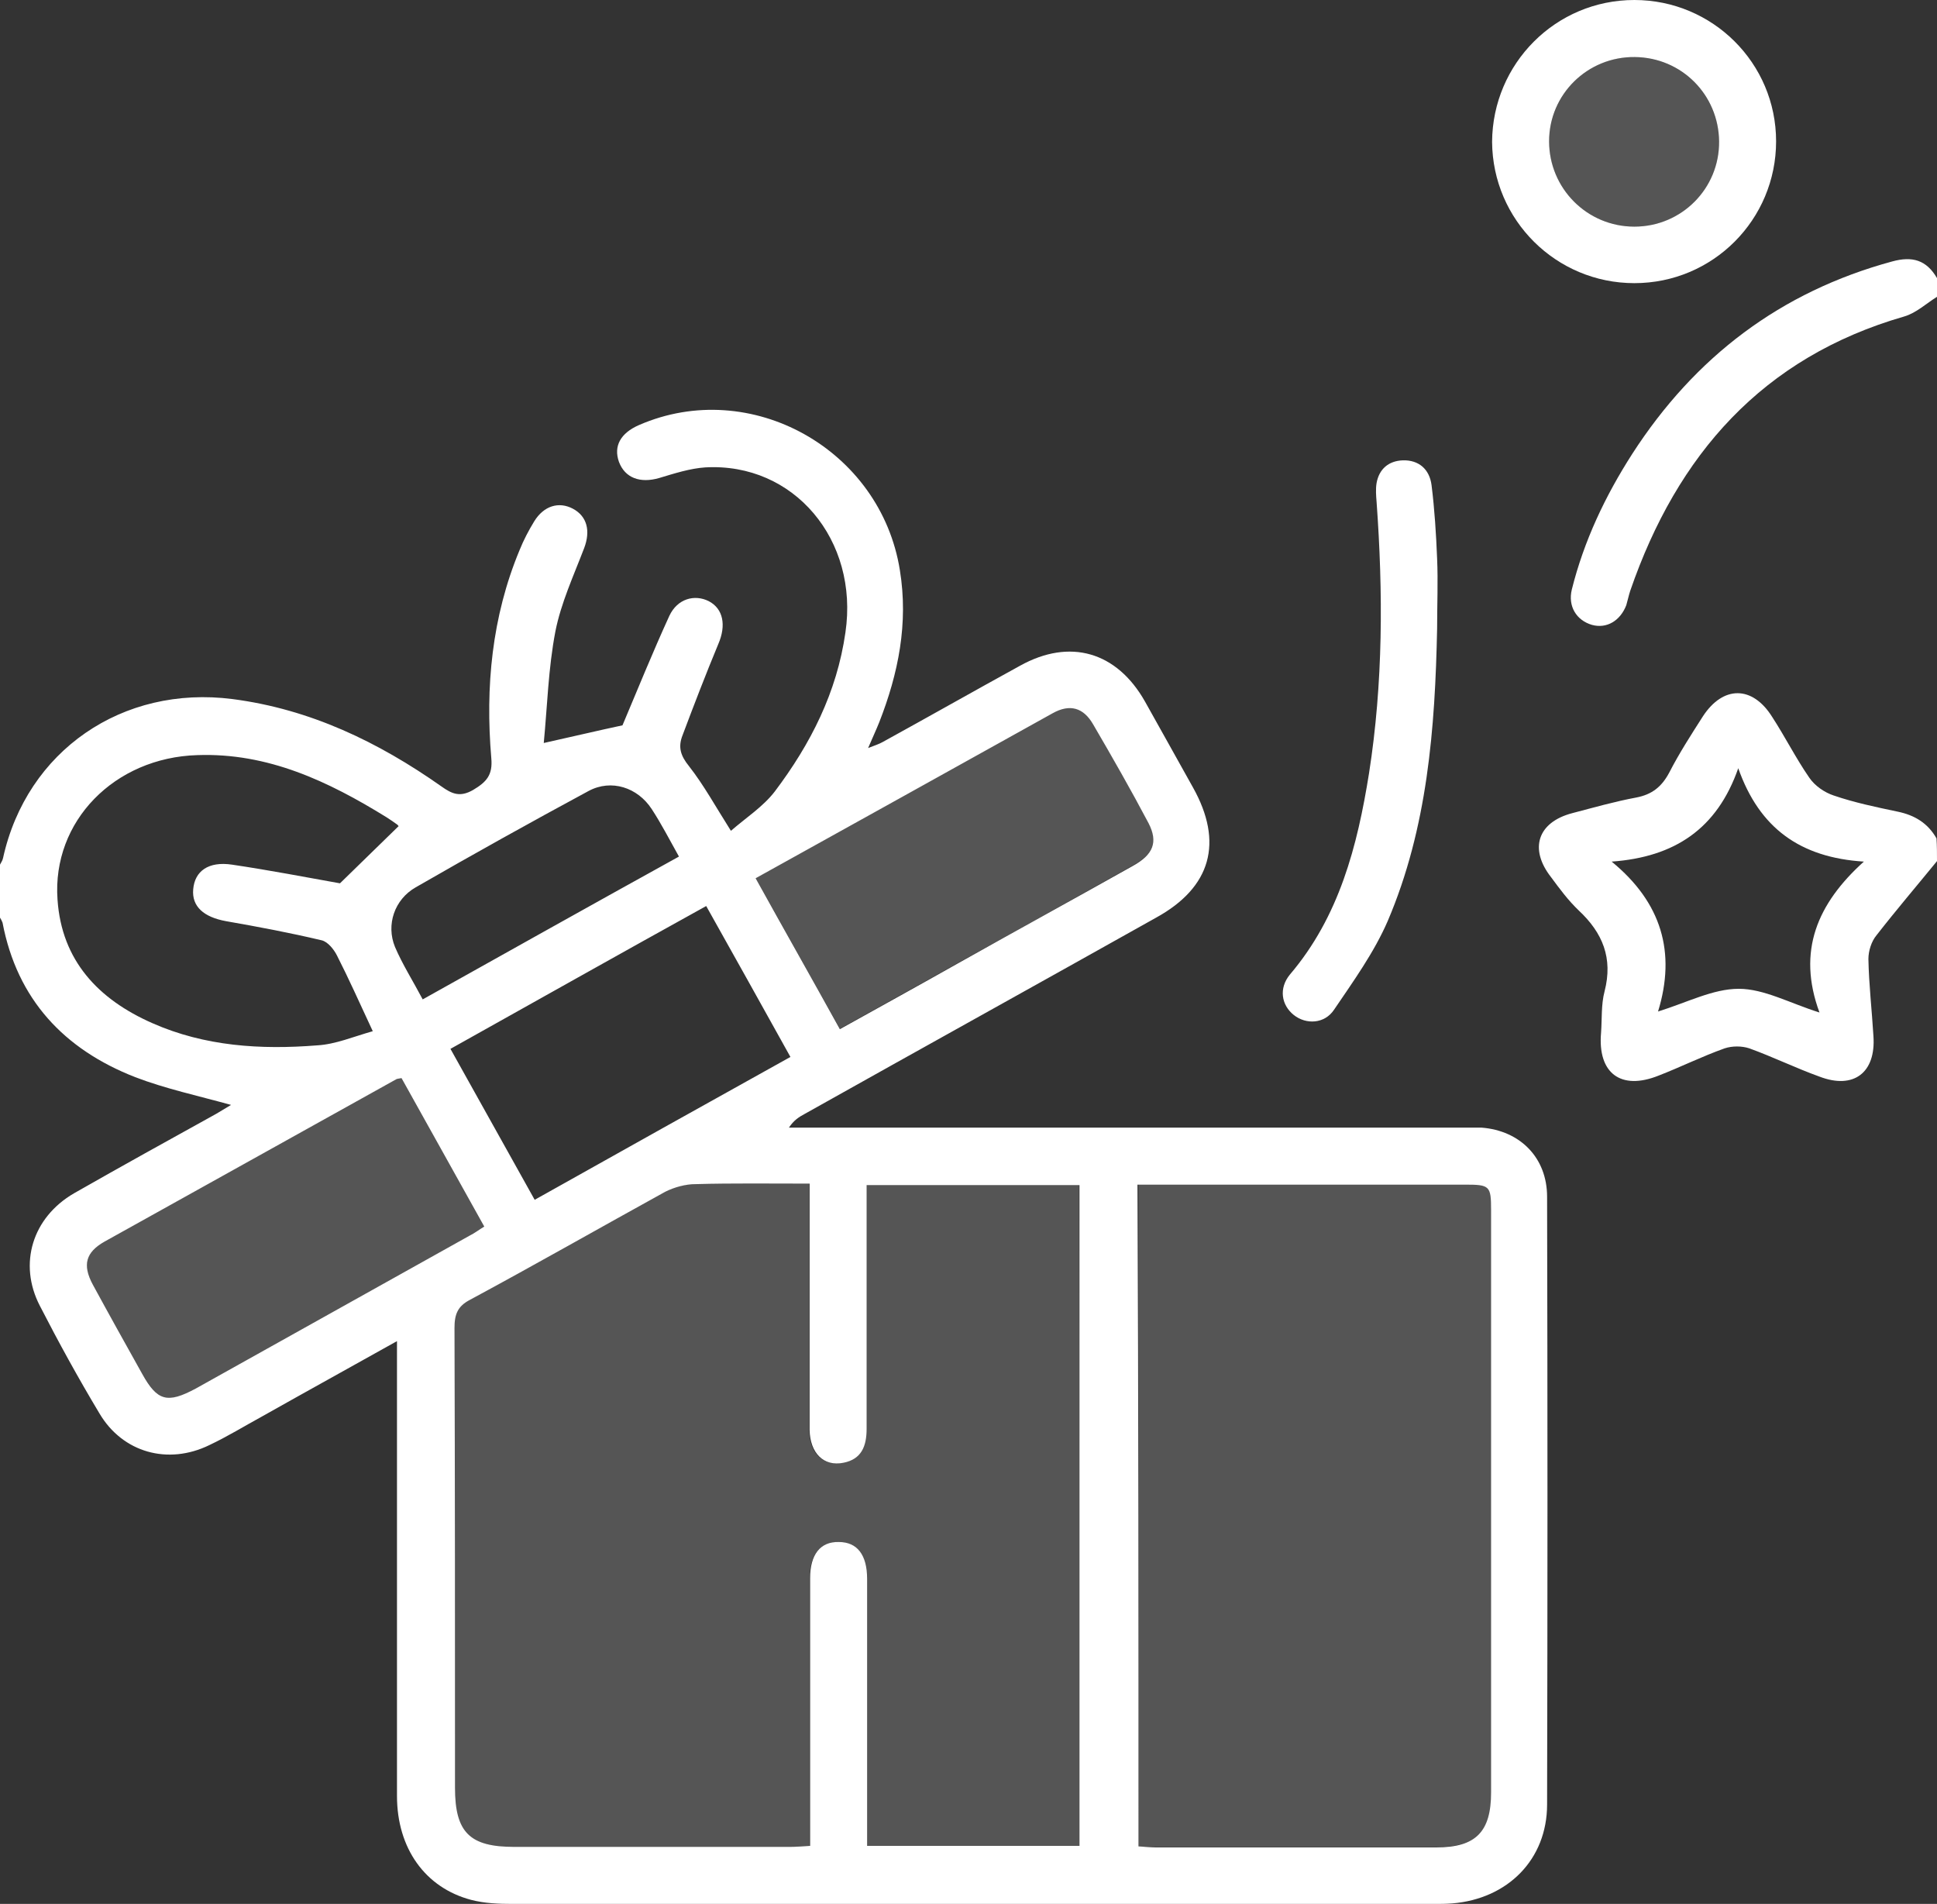
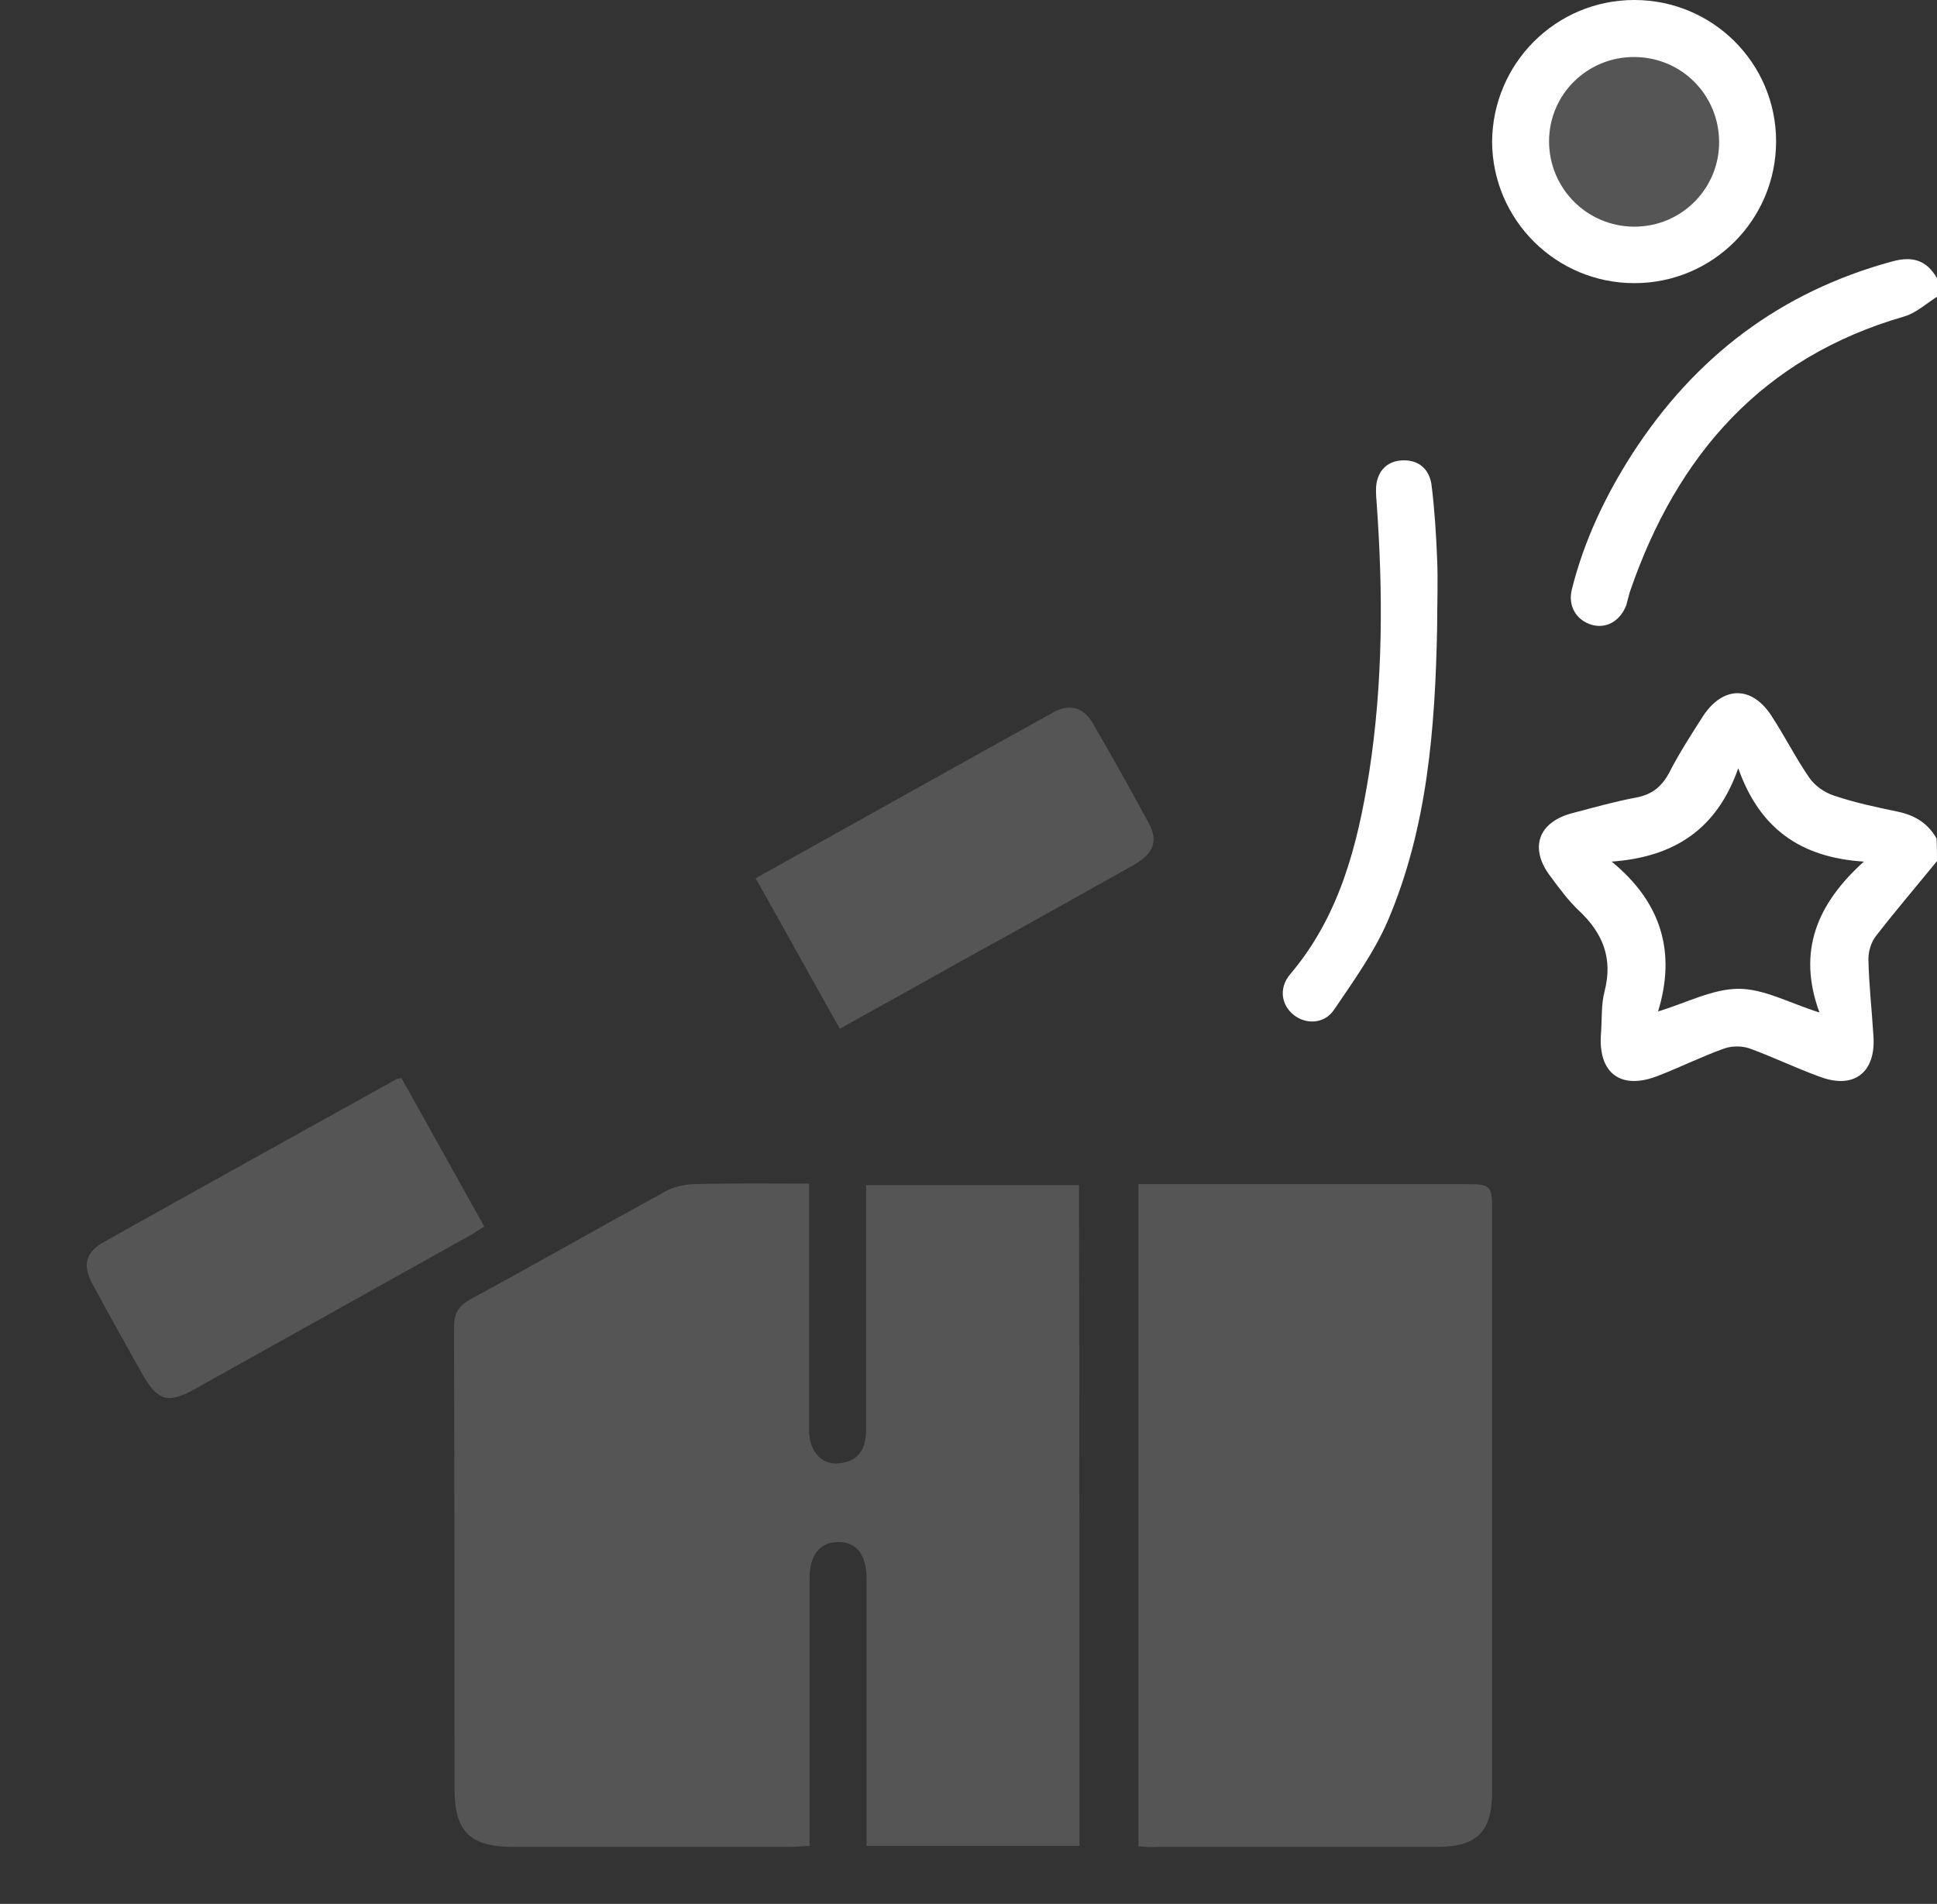
<svg xmlns="http://www.w3.org/2000/svg" width="58" height="57" viewBox="0 0 58 57" fill="none">
  <rect x="0" y="0" width="58" height="57" fill="#333333" stroke="none" />
-   <path d="M0 25.886C0.03 25.825 0.076 25.765 0.091 25.689C0.801 22.471 3.67 20.506 6.963 20.929C9.289 21.231 11.328 22.214 13.216 23.543C13.533 23.77 13.775 23.876 14.168 23.649C14.575 23.407 14.757 23.196 14.711 22.697C14.53 20.567 14.727 18.466 15.557 16.471C15.678 16.169 15.829 15.882 15.995 15.61C16.282 15.142 16.735 15.005 17.158 15.232C17.581 15.459 17.687 15.897 17.491 16.411C17.173 17.242 16.796 18.058 16.63 18.904C16.418 20.007 16.388 21.141 16.282 22.244C17.173 22.047 17.929 21.866 18.639 21.715C19.092 20.642 19.545 19.524 20.043 18.436C20.285 17.922 20.798 17.786 21.221 17.997C21.659 18.224 21.75 18.723 21.508 19.282C21.131 20.189 20.783 21.095 20.436 22.017C20.3 22.365 20.375 22.622 20.632 22.939C21.07 23.498 21.418 24.133 21.886 24.873C22.339 24.48 22.853 24.148 23.2 23.695C24.272 22.274 25.058 20.733 25.315 18.934C25.722 16.169 23.774 13.842 21.116 13.993C20.663 14.023 20.194 14.174 19.741 14.31C19.167 14.477 18.714 14.31 18.533 13.827C18.367 13.358 18.578 12.966 19.137 12.724C22.475 11.273 26.372 13.449 26.946 17.076C27.203 18.662 26.901 20.159 26.327 21.624C26.236 21.851 26.13 22.078 25.994 22.395C26.191 22.319 26.327 22.274 26.432 22.214C27.807 21.458 29.166 20.687 30.541 19.932C32.036 19.101 33.441 19.509 34.286 21.005C34.77 21.866 35.238 22.712 35.721 23.574C36.643 25.221 36.265 26.566 34.619 27.472C31.115 29.437 27.595 31.386 24.091 33.351C23.925 33.441 23.774 33.532 23.623 33.759C23.834 33.759 24.046 33.759 24.257 33.759C30.767 33.759 37.277 33.759 43.802 33.759C43.983 33.759 44.18 33.759 44.361 33.759C45.524 33.849 46.325 34.665 46.325 35.829C46.34 41.889 46.34 47.948 46.325 54.023C46.325 55.67 45.146 56.849 43.485 56.985C43.304 57 43.107 57 42.926 57C33.728 57 24.544 57 15.346 57C14.938 57 14.515 56.985 14.107 56.879C12.733 56.516 11.887 55.338 11.887 53.766C11.887 49.459 11.887 45.153 11.887 40.846C11.887 40.65 11.887 40.453 11.887 40.151C10.482 40.937 9.168 41.662 7.854 42.402C7.326 42.69 6.812 43.007 6.268 43.264C5.03 43.868 3.67 43.49 2.976 42.312C2.341 41.254 1.752 40.181 1.193 39.093C0.544 37.839 0.967 36.449 2.22 35.723C3.625 34.922 5.045 34.136 6.465 33.351C6.616 33.26 6.767 33.169 6.918 33.079C5.936 32.807 4.954 32.595 4.048 32.248C1.918 31.416 0.514 29.92 0.076 27.623C0.06 27.578 0.03 27.518 0 27.472C0 26.944 0 26.415 0 25.886ZM32.323 55.262C32.323 48.643 32.323 42.07 32.323 35.481C30.178 35.481 28.079 35.481 25.949 35.481C25.949 35.738 25.949 35.935 25.949 36.146C25.949 38.352 25.949 40.559 25.949 42.78C25.949 43.294 25.798 43.687 25.254 43.793C24.665 43.913 24.257 43.505 24.242 42.81C24.242 40.559 24.242 38.322 24.242 36.071C24.242 35.874 24.242 35.678 24.242 35.436C23.049 35.436 21.931 35.421 20.829 35.451C20.527 35.451 20.194 35.542 19.922 35.678C17.974 36.751 16.041 37.854 14.077 38.912C13.7 39.108 13.609 39.35 13.609 39.758C13.624 44.352 13.624 48.931 13.624 53.524C13.624 54.854 14.062 55.292 15.391 55.292C18.14 55.292 20.904 55.292 23.653 55.292C23.834 55.292 24.016 55.277 24.257 55.262C24.257 55.02 24.257 54.809 24.257 54.612C24.257 52.164 24.257 49.701 24.257 47.253C24.257 46.543 24.559 46.15 25.118 46.165C25.662 46.165 25.964 46.543 25.964 47.268C25.964 49.716 25.964 52.179 25.964 54.627C25.964 54.824 25.964 55.035 25.964 55.262C28.109 55.262 30.208 55.262 32.323 55.262ZM34.09 55.277C34.302 55.292 34.453 55.307 34.589 55.307C37.398 55.307 40.207 55.307 43.017 55.307C44.195 55.307 44.648 54.839 44.648 53.66C44.648 47.843 44.648 42.04 44.648 36.222C44.648 35.496 44.603 35.466 43.862 35.466C40.781 35.466 37.715 35.466 34.634 35.466C34.453 35.466 34.271 35.466 34.06 35.466C34.09 42.085 34.09 48.658 34.09 55.277ZM11.162 30.872C10.754 29.996 10.437 29.286 10.09 28.606C9.999 28.424 9.818 28.198 9.636 28.152C8.685 27.926 7.718 27.744 6.767 27.578C6.102 27.457 5.74 27.14 5.785 26.626C5.83 26.082 6.238 25.78 6.948 25.886C8.066 26.052 9.168 26.264 10.18 26.445C10.784 25.855 11.358 25.296 11.932 24.737C11.947 24.752 11.932 24.722 11.902 24.692C11.796 24.616 11.691 24.541 11.57 24.465C9.833 23.392 8.02 22.531 5.906 22.607C3.429 22.682 1.556 24.586 1.722 26.928C1.843 28.757 2.945 29.92 4.561 30.631C6.132 31.326 7.809 31.431 9.501 31.296C10.044 31.265 10.573 31.039 11.162 30.872ZM12.023 32.278C11.947 32.293 11.902 32.293 11.872 32.308C8.957 33.925 6.042 35.557 3.127 37.174C2.568 37.491 2.462 37.869 2.779 38.458C3.263 39.35 3.761 40.242 4.259 41.133C4.713 41.949 5.015 42.025 5.86 41.571C8.594 40.045 11.328 38.519 14.062 36.992C14.213 36.917 14.349 36.811 14.5 36.721C13.669 35.224 12.838 33.744 12.023 32.278ZM22.626 26.294C23.472 27.82 24.303 29.286 25.148 30.812C26.372 30.132 27.55 29.482 28.728 28.817C30.45 27.85 32.187 26.898 33.909 25.931C34.543 25.583 34.679 25.206 34.392 24.646C33.864 23.649 33.305 22.667 32.731 21.685C32.444 21.186 32.036 21.065 31.522 21.352C28.592 22.984 25.647 24.616 22.626 26.294ZM23.668 31.643C22.822 30.117 21.992 28.636 21.146 27.125C18.578 28.545 16.056 29.966 13.488 31.401C14.334 32.913 15.165 34.408 16.01 35.92C18.593 34.469 21.116 33.064 23.668 31.643ZM20.33 25.644C20.043 25.13 19.802 24.662 19.515 24.223C19.092 23.574 18.306 23.317 17.627 23.679C15.89 24.616 14.153 25.583 12.446 26.566C11.812 26.928 11.555 27.684 11.827 28.349C12.053 28.878 12.37 29.376 12.657 29.92C15.225 28.485 17.732 27.079 20.33 25.644Z" fill="white" />
  <path d="M58 25.78C57.396 26.52 56.776 27.246 56.188 28.001C56.036 28.183 55.946 28.47 55.946 28.711C55.961 29.482 56.051 30.253 56.097 31.023C56.172 32.111 55.508 32.625 54.481 32.232C53.771 31.976 53.091 31.643 52.381 31.386C52.155 31.311 51.868 31.311 51.641 31.386C50.961 31.628 50.327 31.945 49.663 32.202C48.53 32.656 47.835 32.127 47.941 30.918C47.971 30.51 47.941 30.072 48.046 29.679C48.303 28.681 47.986 27.926 47.276 27.261C46.959 26.959 46.702 26.611 46.445 26.263C45.781 25.417 46.038 24.616 47.08 24.344C47.714 24.178 48.348 23.997 48.998 23.876C49.466 23.785 49.753 23.558 49.98 23.135C50.282 22.546 50.644 21.987 50.992 21.443C51.596 20.521 52.472 20.521 53.061 21.458C53.454 22.062 53.771 22.697 54.179 23.287C54.345 23.528 54.632 23.725 54.904 23.815C55.523 24.027 56.172 24.163 56.822 24.299C57.335 24.405 57.728 24.646 57.985 25.1C58 25.326 58 25.553 58 25.78ZM52.049 22.999C51.415 24.813 50.146 25.659 48.258 25.795C49.753 27.019 50.191 28.515 49.647 30.283C50.523 30.011 51.294 29.603 52.064 29.603C52.819 29.603 53.574 30.026 54.481 30.313C53.801 28.47 54.42 27.049 55.81 25.795C53.907 25.674 52.683 24.798 52.049 22.999Z" fill="white" />
  <path d="M58 8.886C57.683 9.082 57.381 9.369 57.018 9.475C52.774 10.699 50.221 13.615 48.817 17.68C48.771 17.816 48.741 17.967 48.696 18.119C48.515 18.587 48.107 18.829 47.669 18.708C47.201 18.572 46.944 18.149 47.065 17.65C47.427 16.199 48.062 14.854 48.877 13.585C50.75 10.684 53.318 8.734 56.656 7.828C57.26 7.662 57.683 7.782 58 8.326C58 8.508 58 8.704 58 8.886Z" fill="white" />
  <path d="M48.938 8.477C46.596 8.477 44.693 6.589 44.678 4.246C44.693 1.904 46.581 0 48.938 0C51.279 0 53.182 1.889 53.182 4.231C53.182 6.573 51.294 8.477 48.938 8.477ZM48.938 6.785C50.357 6.785 51.49 5.637 51.475 4.231C51.46 2.841 50.357 1.723 48.953 1.708C47.533 1.692 46.385 2.826 46.385 4.231C46.385 5.637 47.518 6.785 48.938 6.785Z" fill="white" />
  <path d="M43.032 18.814C42.971 21.806 42.745 24.783 41.551 27.578C41.144 28.515 40.524 29.377 39.95 30.223C39.663 30.661 39.105 30.676 38.742 30.389C38.364 30.087 38.289 29.588 38.621 29.18C40.102 27.442 40.645 25.327 40.993 23.151C41.416 20.446 41.416 17.741 41.219 15.021C41.204 14.839 41.189 14.643 41.219 14.462C41.295 14.039 41.582 13.797 42.005 13.782C42.488 13.767 42.805 14.054 42.865 14.522C42.956 15.247 43.002 15.988 43.032 16.728C43.062 17.408 43.032 18.103 43.032 18.814Z" fill="white" />
  <path d="M32.323 55.262C30.208 55.262 28.109 55.262 25.949 55.262C25.949 55.036 25.949 54.839 25.949 54.628C25.949 52.179 25.949 49.716 25.949 47.268C25.949 46.543 25.647 46.165 25.103 46.165C24.559 46.165 24.242 46.543 24.242 47.253C24.242 49.701 24.242 52.164 24.242 54.612C24.242 54.824 24.242 55.02 24.242 55.262C24.016 55.277 23.819 55.292 23.638 55.292C20.889 55.292 18.125 55.292 15.376 55.292C14.062 55.292 13.609 54.839 13.609 53.524C13.609 48.931 13.609 44.352 13.594 39.758C13.594 39.35 13.7 39.123 14.062 38.912C16.01 37.854 17.944 36.751 19.907 35.678C20.179 35.527 20.512 35.451 20.814 35.451C21.931 35.421 23.034 35.436 24.227 35.436C24.227 35.678 24.227 35.874 24.227 36.071C24.227 38.322 24.227 40.559 24.227 42.81C24.227 43.506 24.65 43.914 25.239 43.793C25.783 43.687 25.934 43.294 25.934 42.78C25.934 40.574 25.934 38.368 25.934 36.146C25.934 35.935 25.934 35.738 25.934 35.481C28.064 35.481 30.163 35.481 32.308 35.481C32.323 42.07 32.323 48.644 32.323 55.262Z" fill="white" fill-opacity="0.17" />
  <path d="M34.09 55.277C34.09 48.658 34.09 42.1 34.09 35.451C34.301 35.451 34.483 35.451 34.664 35.451C37.745 35.451 40.811 35.451 43.893 35.451C44.633 35.451 44.678 35.496 44.678 36.207C44.678 42.025 44.678 47.827 44.678 53.645C44.678 54.839 44.225 55.292 43.047 55.292C40.237 55.292 37.428 55.292 34.619 55.292C34.453 55.307 34.301 55.292 34.09 55.277Z" fill="white" fill-opacity="0.17" />
  <path d="M12.023 32.278C12.839 33.744 13.669 35.224 14.5 36.721C14.349 36.811 14.198 36.917 14.062 36.993C11.328 38.519 8.594 40.045 5.86 41.571C5.03 42.04 4.728 41.949 4.259 41.133C3.761 40.242 3.263 39.365 2.779 38.458C2.462 37.884 2.553 37.491 3.127 37.174C6.042 35.542 8.957 33.925 11.872 32.308C11.902 32.293 11.932 32.293 12.023 32.278Z" fill="white" fill-opacity="0.17" />
  <path d="M22.626 26.294C25.632 24.616 28.577 22.969 31.522 21.337C32.036 21.05 32.444 21.171 32.731 21.67C33.305 22.652 33.848 23.634 34.392 24.631C34.694 25.191 34.543 25.568 33.909 25.916C32.187 26.883 30.465 27.85 28.728 28.802C27.55 29.467 26.372 30.117 25.148 30.797C24.302 29.301 23.487 27.82 22.626 26.294Z" fill="white" fill-opacity="0.17" />
  <path d="M48.938 6.785C47.518 6.785 46.385 5.652 46.385 4.231C46.4 2.811 47.533 1.693 48.953 1.708C50.342 1.723 51.46 2.841 51.475 4.231C51.49 5.637 50.357 6.785 48.938 6.785Z" fill="white" fill-opacity="0.17" />
</svg>